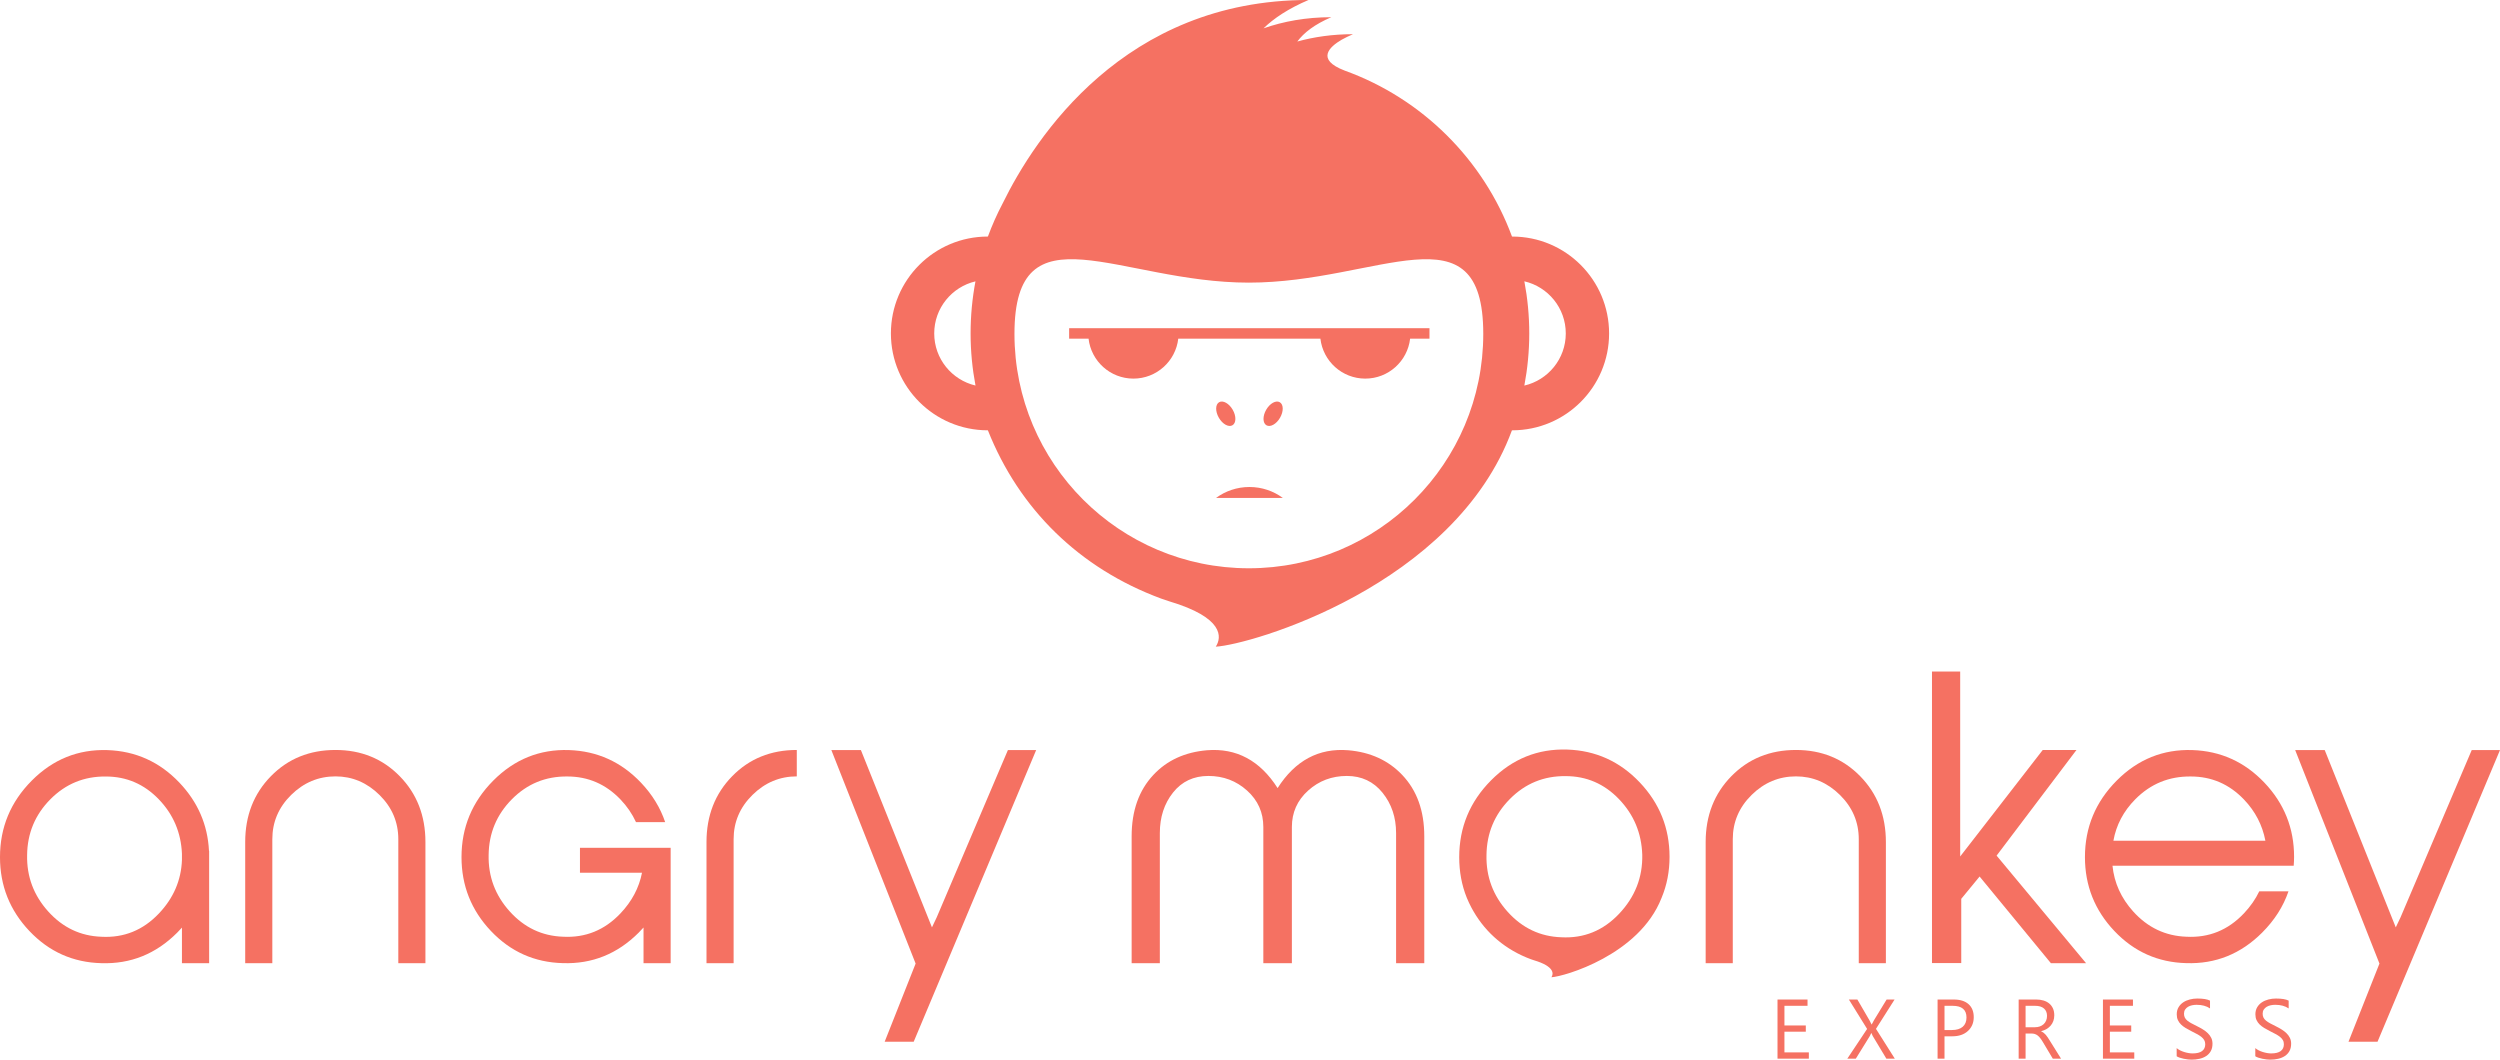
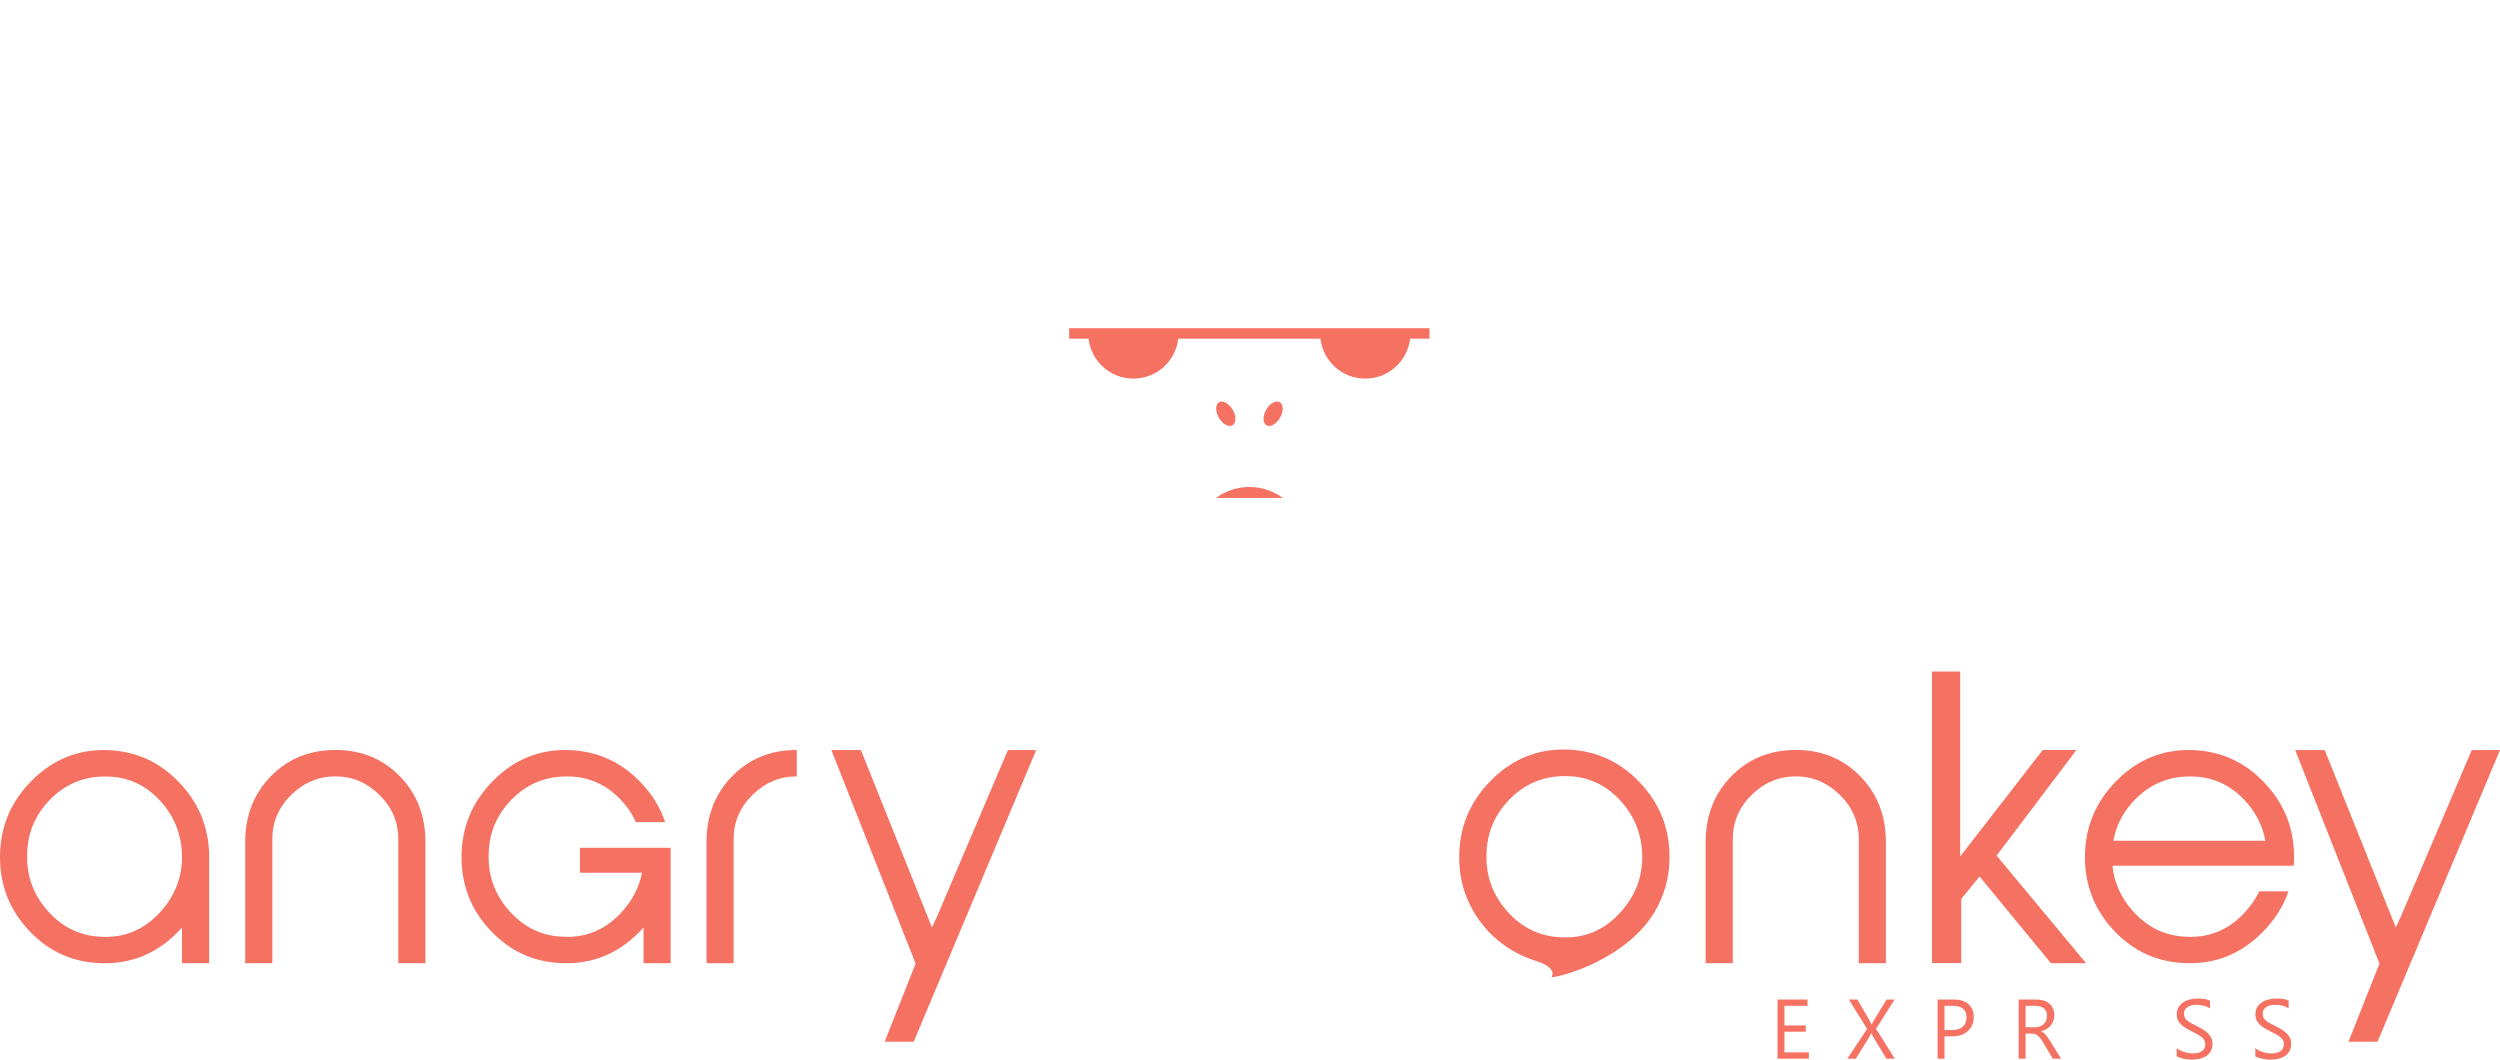
<svg xmlns="http://www.w3.org/2000/svg" id="Layer_2" data-name="Layer 2" width="479.765" height="203.353" viewBox="0 0 479.765 203.353">
  <defs>
    <style>
      .cls-1 {
        fill: #f57162;
      }
    </style>
  </defs>
  <g id="Layer_1-2" data-name="Layer 1">
    <g>
      <g>
        <path class="cls-1" d="M236.564,78.633c.705,1.222.683,2.557-.054,2.981-.733.424-1.9-.223-2.606-1.446-.707-1.223-.682-2.556.052-2.98.734-.426,1.903.223,2.608,1.445Z" />
        <path class="cls-1" d="M245.647,80.168c.707-1.223.684-2.556-.052-2.98-.733-.426-1.9.223-2.606,1.445-.708,1.224-.683,2.558.051,2.981.735.426,1.903-.222,2.607-1.446Z" />
        <path class="cls-1" d="M274.327,62.988h-69.153v2.004h3.728c.497,4.315,4.159,7.666,8.606,7.666s8.11-3.351,8.608-7.666h27.279c.498,4.315,4.16,7.666,8.609,7.666s8.109-3.351,8.607-7.666h3.716v-2.004Z" />
-         <path class="cls-1" d="M233.316,124.099h0c6.566-.339,45.836-11.634,56.835-41.519.018,0,.035.001.053.001,10.266,0,18.591-8.323,18.591-18.592s-8.325-18.592-18.591-18.592c-.014,0-.028.001-.041.001-5.465-14.777-17.257-26.487-32.088-31.842-.01-.004-.018-.008-.027-.012-5.583-2.134-2.902-4.566-.569-5.923.655-.364,1.373-.718,2.167-1.059-3.908,0-7.459.517-10.685,1.407,1.262-1.689,3.292-3.28,6.522-4.667-4.871,0-9.185.807-13.005,2.138,1.998-1.949,4.774-3.786,8.629-5.442-35.323,0-52.49,26.378-58.705,39.066-1.071,2.036-2.011,4.152-2.818,6.332-.008,0-.015,0-.023,0-10.265,0-18.59,8.324-18.59,18.592s8.325,18.592,18.59,18.592c.007,0,.013,0,.02,0,6.003,15.111,17.542,26.475,33.231,32.286h-.002c.049.016,1.077.382,1.556.525,10.543,3.141,10.116,6.916,8.952,8.706M179.283,63.99c0-4.862,3.379-8.926,7.913-9.996-.611,3.239-.933,6.579-.933,9.996s.329,6.756.941,9.996c-4.537-1.067-7.92-5.132-7.92-9.996ZM239.664,109.056c-24.845,0-44.983-20.139-44.983-44.983s20.138-9.833,44.983-9.833,44.983-15.009,44.983,9.833-20.138,44.983-44.983,44.983ZM292.531,73.993c.613-3.242.944-6.584.944-10.004s-.328-6.763-.941-10.005c4.552,1.057,7.948,5.13,7.948,10.005s-3.397,8.948-7.951,10.004Z" />
        <path class="cls-1" d="M246.179,95.552c-1.795-1.316-4.008-2.094-6.404-2.094s-4.609.779-6.404,2.094h12.808Z" />
      </g>
      <g>
        <path class="cls-1" d="M347.128,203.163h-6.013v-11.347h5.76v1.203h-4.431v3.774h4.099v1.195h-4.099v3.972h4.684v1.203Z" />
        <path class="cls-1" d="M363.627,203.163h-1.622l-2.611-4.344c-.079-.132-.166-.319-.261-.562h-.032c-.053.121-.142.309-.269.562l-2.69,4.344h-1.63l3.798-5.705-3.497-5.642h1.63l2.318,3.988c.153.264.287.527.403.791h.032c.169-.348.316-.622.443-.823l2.413-3.956h1.527l-3.569,5.626,3.616,5.721Z" />
        <path class="cls-1" d="M373.163,198.874v4.289h-1.329v-11.347h3.118c1.213,0,2.153.295,2.821.886.667.591,1.001,1.425,1.001,2.501s-.37,1.957-1.112,2.643-1.742,1.028-3.003,1.028h-1.496ZM373.163,193.019v4.653h1.393c.918,0,1.618-.21,2.101-.629.483-.419.724-1.011.724-1.776,0-1.498-.886-2.247-2.659-2.247h-1.559Z" />
        <path class="cls-1" d="M395.526,203.163h-1.582l-1.899-3.181c-.174-.295-.343-.547-.507-.755-.164-.209-.331-.379-.502-.511-.171-.132-.356-.228-.554-.289-.198-.061-.421-.091-.669-.091h-1.092v4.827h-1.329v-11.347h3.386c.496,0,.954.062,1.373.186.419.124.783.313,1.092.566.309.253.55.568.724.946s.261.819.261,1.325c0,.396-.06.758-.178,1.088-.119.33-.288.624-.507.882-.219.259-.483.479-.791.661s-.655.323-1.041.423v.032c.19.085.355.181.495.289.139.108.273.236.399.384s.252.315.376.502c.124.187.262.405.415.653l2.129,3.41ZM388.721,193.019v4.114h1.804c.332,0,.64-.05.922-.15.282-.1.526-.244.732-.431.206-.187.367-.417.483-.688.116-.272.174-.576.174-.914,0-.607-.197-1.08-.59-1.42-.393-.34-.961-.51-1.705-.51h-1.82Z" />
-         <path class="cls-1" d="M409.58,203.163h-6.013v-11.347h5.76v1.203h-4.431v3.774h4.099v1.195h-4.099v3.972h4.684v1.203Z" />
        <path class="cls-1" d="M417.716,202.704v-1.567c.179.158.394.301.645.427s.515.233.791.32c.277.087.555.154.835.202s.538.071.776.071c.817,0,1.428-.152,1.832-.455.403-.303.605-.74.605-1.31,0-.306-.068-.572-.202-.799-.135-.227-.32-.434-.558-.621s-.518-.366-.843-.538c-.324-.171-.674-.352-1.048-.542-.395-.2-.765-.404-1.108-.609s-.641-.432-.894-.68c-.253-.248-.453-.529-.597-.843-.145-.314-.218-.682-.218-1.104,0-.517.113-.967.34-1.349.227-.382.525-.697.894-.946.369-.248.79-.432,1.262-.554.472-.121.953-.182,1.444-.182,1.118,0,1.933.134,2.444.403v1.496c-.67-.464-1.53-.696-2.579-.696-.29,0-.58.031-.871.091s-.549.16-.775.297c-.227.137-.411.314-.554.53-.142.216-.214.48-.214.791,0,.29.054.541.163.752.108.211.268.404.478.578.211.174.468.343.772.506s.653.343,1.048.538c.407.2.792.411,1.155.633.364.221.683.467.957.736.274.269.492.567.653.894.161.327.241.702.241,1.124,0,.559-.109,1.032-.328,1.42-.219.388-.515.703-.886.946-.372.242-.801.418-1.286.526-.486.108-.997.162-1.535.162-.18,0-.401-.014-.665-.043s-.533-.071-.807-.127-.534-.124-.779-.206-.442-.173-.59-.273Z" />
        <path class="cls-1" d="M432.806,202.704v-1.567c.18.158.395.301.645.427.251.127.515.233.792.32.277.087.555.154.835.202s.538.071.775.071c.818,0,1.428-.152,1.832-.455s.605-.74.605-1.31c0-.306-.067-.572-.202-.799-.134-.227-.32-.434-.557-.621-.238-.187-.518-.366-.843-.538-.324-.171-.674-.352-1.049-.542-.395-.2-.765-.404-1.107-.609s-.641-.432-.894-.68-.453-.529-.597-.843c-.145-.314-.218-.682-.218-1.104,0-.517.114-.967.34-1.349.227-.382.525-.697.894-.946.369-.248.79-.432,1.262-.554.472-.121.954-.182,1.444-.182,1.119,0,1.933.134,2.445.403v1.496c-.67-.464-1.53-.696-2.579-.696-.29,0-.58.031-.871.091s-.549.16-.776.297c-.226.137-.411.314-.553.53-.143.216-.214.48-.214.791,0,.29.054.541.162.752.109.211.268.404.479.578s.468.343.771.506.653.343,1.049.538c.406.2.791.411,1.155.633.364.221.683.467.957.736.274.269.492.567.653.894.161.327.241.702.241,1.124,0,.559-.11,1.032-.329,1.42-.218.388-.514.703-.886.946-.372.242-.801.418-1.286.526-.485.108-.997.162-1.534.162-.18,0-.401-.014-.665-.043s-.532-.071-.807-.127-.534-.124-.78-.206-.442-.173-.59-.273Z" />
      </g>
      <g>
        <path class="cls-1" d="M64.384,143.924c-4.977,0-9.109,1.678-12.397,5.034-3.287,3.356-4.931,7.568-4.931,12.636v23.255h5.205v-23.803c0-3.288,1.205-6.119,3.616-8.493,2.41-2.373,5.246-3.561,8.507-3.561,3.215,0,6.027,1.188,8.438,3.561,2.41,2.374,3.616,5.205,3.616,8.493v23.803h5.205v-23.255c0-5.068-1.644-9.281-4.931-12.636-3.288-3.356-7.397-5.034-12.328-5.034Z" />
        <path class="cls-1" d="M344.654,143.924c-4.977,0-9.109,1.678-12.397,5.034s-4.931,7.568-4.931,12.636v23.255h5.205v-23.803c0-3.288,1.205-6.119,3.616-8.493,2.41-2.373,5.246-3.561,8.507-3.561,3.215,0,6.027,1.188,8.438,3.561,2.41,2.374,3.616,5.205,3.616,8.493v23.803h5.205v-23.255c0-5.068-1.644-9.281-4.931-12.636-3.288-3.356-7.397-5.034-12.328-5.034Z" />
        <path class="cls-1" d="M135.581,161.594v23.255h5.205v-23.803c0-3.288,1.205-6.119,3.616-8.493,2.41-2.373,5.246-3.561,8.507-3.561v-5.068c-4.977,0-9.109,1.678-12.397,5.034-3.287,3.356-4.931,7.568-4.931,12.636Z" />
-         <path class="cls-1" d="M258.741,143.978c-5.662-.456-10.182,1.964-13.561,7.26-3.379-5.296-7.9-7.716-13.561-7.26-4.246.366-7.671,1.941-10.273,4.726-2.786,2.969-4.178,6.895-4.178,11.78v24.365h5.411v-24.981c0-3.058.844-5.65,2.534-7.774,1.689-2.123,3.949-3.185,6.78-3.185,2.877,0,5.353.937,7.431,2.808,2.077,1.872,3.116,4.201,3.116,6.986v26.146h5.479v-26.146c0-2.785,1.038-5.113,3.116-6.986,2.077-1.872,4.555-2.808,7.431-2.808,2.83,0,5.113,1.073,6.849,3.219,1.735,2.147,2.602,4.726,2.602,7.739v24.981h5.411v-24.365c0-4.886-1.416-8.812-4.246-11.78-2.648-2.785-6.096-4.36-10.342-4.726Z" />
        <polygon class="cls-1" points="398.488 143.924 392.015 143.924 376.171 164.363 376.171 128.87 370.76 128.87 370.76 184.821 376.376 184.821 376.376 172.493 379.896 168.208 393.579 184.843 400.33 184.843 383.16 164.199 398.488 143.924" />
        <path class="cls-1" d="M34.45,150.216c-3.791-3.994-8.402-6.083-13.835-6.267-5.616-.182-10.456,1.77-14.52,5.856-4.065,4.087-6.096,8.984-6.096,14.691,0,5.479,1.883,10.205,5.65,14.178,3.767,3.973,8.366,6.027,13.801,6.164,5.616.183,10.467-1.769,14.554-5.856.318-.318.619-.642.912-.969v6.837h5.218v-21.574h-.031c-.249-4.993-2.133-9.346-5.653-13.059ZM34.917,165.045c-.149,3.882-1.618,7.3-4.416,10.252-3.043,3.211-6.715,4.701-11.017,4.472-4.028-.137-7.437-1.754-10.228-4.85-2.792-3.096-4.143-6.708-4.051-10.835.045-4.174,1.532-7.739,4.461-10.697,2.929-2.958,6.477-4.414,10.642-4.37,3.981,0,7.379,1.469,10.193,4.404,2.777,2.896,4.245,6.374,4.416,10.429v1.195Z" />
        <path class="cls-1" d="M420.729,143.942c-5.616-.182-10.456,1.77-14.52,5.856-4.065,4.087-6.096,8.984-6.096,14.691,0,5.479,1.883,10.205,5.65,14.177,3.767,3.973,8.366,6.027,13.8,6.164,5.616.183,10.467-1.769,14.554-5.856,2.38-2.379,4.061-5.021,5.055-7.919h-5.607c-.721,1.504-1.702,2.916-2.952,4.235-3.043,3.211-6.715,4.701-11.017,4.472-4.028-.137-7.437-1.754-10.228-4.85-2.318-2.57-3.639-5.498-3.969-8.779h34.778c.044-.563.071-1.133.071-1.712,0-5.479-1.895-10.216-5.684-14.212-3.791-3.994-8.402-6.084-13.835-6.267ZM405.575,161.339c.54-3.016,1.939-5.67,4.205-7.959,2.929-2.958,6.477-4.414,10.642-4.369,3.981,0,7.379,1.469,10.193,4.404,2.186,2.28,3.555,4.925,4.126,7.924h-29.166Z" />
        <polygon class="cls-1" points="179.763 176.039 178.848 177.968 165.209 143.937 159.539 143.937 175.714 184.915 169.772 199.918 175.343 199.918 198.849 143.937 193.426 143.937 179.763 176.039" />
        <polygon class="cls-1" points="474.342 143.937 460.68 176.039 459.764 177.968 446.125 143.937 440.455 143.937 456.631 184.915 450.688 199.918 456.259 199.918 479.765 143.937 474.342 143.937" />
        <path class="cls-1" d="M128.633,162.694h-17.335v4.795h11.905c-.565,2.886-1.94,5.487-4.134,7.801-3.043,3.211-6.715,4.701-11.017,4.472-4.028-.137-7.437-1.754-10.228-4.85-2.792-3.096-4.143-6.708-4.051-10.835.045-4.174,1.532-7.739,4.461-10.697,2.929-2.958,6.477-4.414,10.642-4.369,3.981,0,7.379,1.469,10.193,4.404,1.274,1.328,2.259,2.785,2.984,4.358h5.598c-.929-2.762-2.471-5.283-4.633-7.563-3.791-3.994-8.402-6.084-13.835-6.267-5.616-.182-10.456,1.77-14.52,5.856-4.065,4.087-6.096,8.984-6.096,14.691,0,5.479,1.883,10.205,5.65,14.177,3.767,3.973,8.366,6.027,13.801,6.164,5.616.183,10.467-1.769,14.554-5.856.322-.322.628-.651.925-.983v6.851h5.205v-22.142h-.069s0-.004,0-.007Z" />
        <path class="cls-1" d="M314.677,150.148c-3.812-4.018-8.449-6.118-13.913-6.302-5.648-.183-10.516,1.78-14.602,5.889-4.087,4.11-6.13,9.035-6.13,14.774,0,2.775.481,5.356,1.442,7.747h-.001c.015.035.031.069.046.104.251.613.534,1.214.848,1.802.07.133.144.263.217.394.062.11.123.221.187.33,2.437,4.218,6.204,7.415,11.027,9.201h0c.019.006.403.143.582.196,3.944,1.175,3.784,2.587,3.349,3.257h0c2.431-.125,16.837-4.27,21.121-15.194.003-.007.006-.013.008-.019.009-.022.019-.043.028-.066h-.002c1.007-2.419,1.512-5.025,1.512-7.82,0-5.51-1.906-10.274-5.717-14.292ZM310.706,175.371c-3.061,3.228-6.753,4.728-11.08,4.497-4.051-.138-7.48-1.764-10.287-4.877-2.808-3.114-4.166-6.746-4.073-10.897.045-4.197,1.541-7.783,4.487-10.758,2.946-2.975,6.513-4.439,10.702-4.394,4.004,0,7.421,1.477,10.251,4.429,2.83,2.952,4.316,6.503,4.453,10.653.092,4.336-1.392,8.118-4.453,11.347Z" />
      </g>
    </g>
  </g>
</svg>